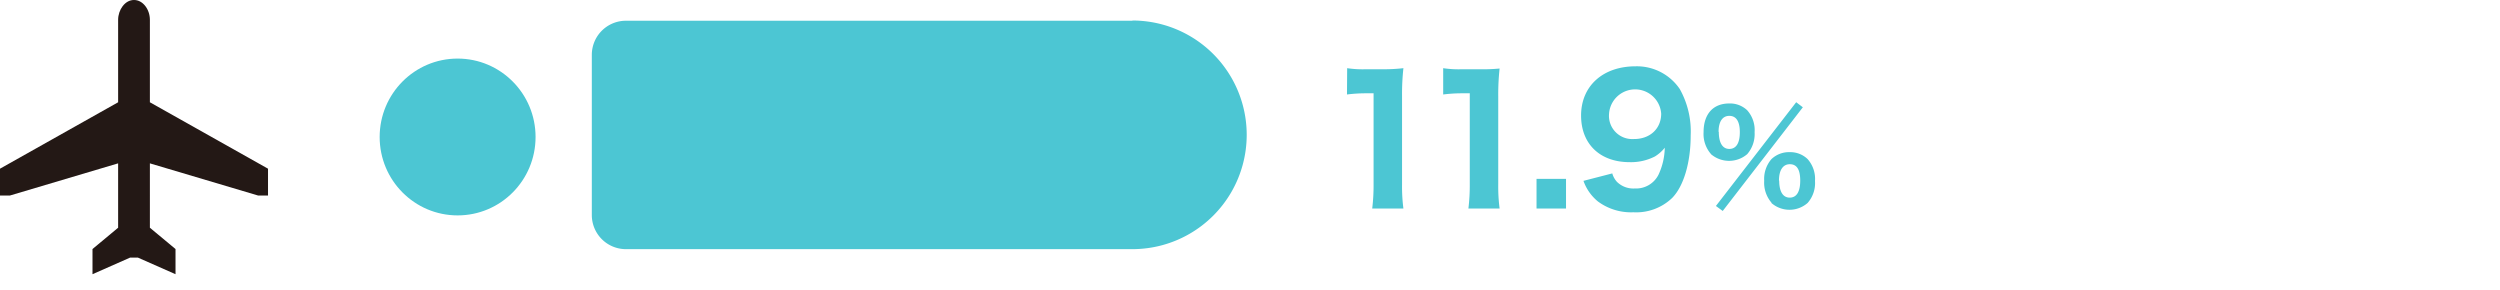
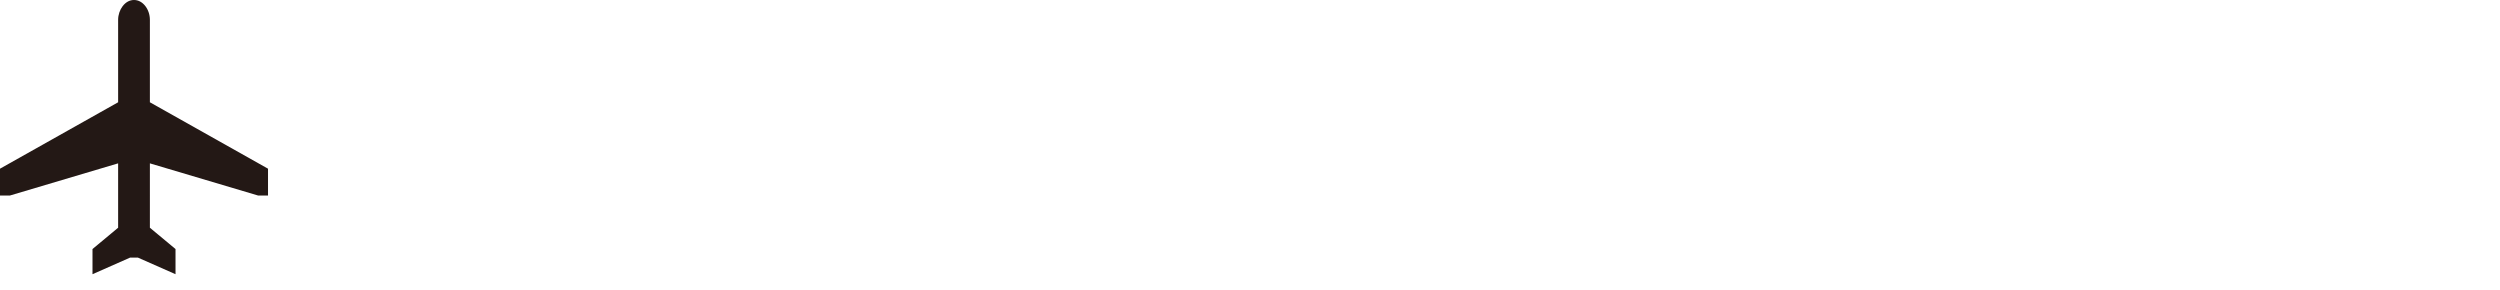
<svg xmlns="http://www.w3.org/2000/svg" viewBox="0 0 440 51">
  <g style="isolation:isolate">
-     <ellipse cx="80.54" cy="24.11" rx="13.72" ry="13.8" fill="#4cc6d3" />
-     <path d="M199.3 3.65h-89.14a6 6 0 0 0-6 6v28.2a6 6 0 0 0 6 6h89.14a20.12 20.12 0 0 0 0-40.24ZM237.1 12a18.48 18.48 0 0 0 3.27.19h3.27A30.35 30.35 0 0 0 247 12a42.14 42.14 0 0 0-.24 4.89v15.59a30.13 30.13 0 0 0 .24 4.22h-5.49a33.68 33.68 0 0 0 .24-4.22V16.42h-1.32a26.23 26.23 0 0 0-3.36.21ZM254 12a18.48 18.48 0 0 0 3.27.19h3.27a30.35 30.35 0 0 0 3.39-.13 42.14 42.14 0 0 0-.24 4.89v15.53a30.13 30.13 0 0 0 .24 4.22h-5.49a33.68 33.68 0 0 0 .24-4.22V16.42h-1.32a26.23 26.23 0 0 0-3.36.21ZM275.62 31.48v5.22h-5.19v-5.22ZM283.76 30.52a3.71 3.71 0 0 0 .81 1.47 4.09 4.09 0 0 0 3.15 1.18 4.41 4.41 0 0 0 4.17-2.41A11.68 11.68 0 0 0 293 26a6.61 6.61 0 0 1-1.74 1.54 9.25 9.25 0 0 1-4.44 1c-5.22 0-8.55-3.19-8.55-8.21 0-5.19 3.84-8.66 9.6-8.66a9.12 9.12 0 0 1 7.77 4 15.28 15.28 0 0 1 1.92 8.18c0 4.76-1.23 8.93-3.27 11a9.13 9.13 0 0 1-6.81 2.51 9.79 9.79 0 0 1-6.24-1.9 8.17 8.17 0 0 1-2.55-3.63ZM292.37 20a4.6 4.6 0 0 0-9.18.06 4.09 4.09 0 0 0 4.32 4.41c2.85.04 4.86-1.8 4.86-4.47ZM301.13 27.11a5.37 5.37 0 0 1-1.3-3.85c0-3.19 1.68-5.05 4.51-5.05a4.38 4.38 0 0 1 3.17 1.2 5.24 5.24 0 0 1 1.3 3.85 5.41 5.41 0 0 1-1.3 3.87 4.9 4.9 0 0 1-6.38 0Zm15-9.12 1.17.89-14.1 18.25-1.2-.88Zm-13.62 5.22c0 1.93.66 3 1.85 3s1.85-1 1.85-2.94-.66-2.88-1.85-2.88-1.89.99-1.89 2.82Zm9.29 12.48a5.38 5.38 0 0 1-1.3-3.87 5.31 5.31 0 0 1 1.28-3.82 4.46 4.46 0 0 1 3.22-1.22 4.37 4.37 0 0 1 3.14 1.22 5.24 5.24 0 0 1 1.3 3.85 5.29 5.29 0 0 1-1.3 3.87 4.84 4.84 0 0 1-6.38 0Zm1.34-3.91c0 1.94.66 3 1.85 3s1.85-1 1.85-3-.64-2.88-1.83-2.88-1.91 1.02-1.91 2.88Z" fill="#4cc6d3" />
    <path d="M26.38 18V3.49c0-1.84-1.24-3.49-2.77-3.49h-.05C22 0 20.79 1.72 20.79 3.49V18L0 29.69v4.73h1.72l19.07-5.67v11.33l-4.51 3.75v4.43l6.61-2.92h1.39l6.61 2.92v-4.43l-4.51-3.75V28.75l19.07 5.67h1.72v-4.73Z" fill="#231815" />
  </g>
</svg>